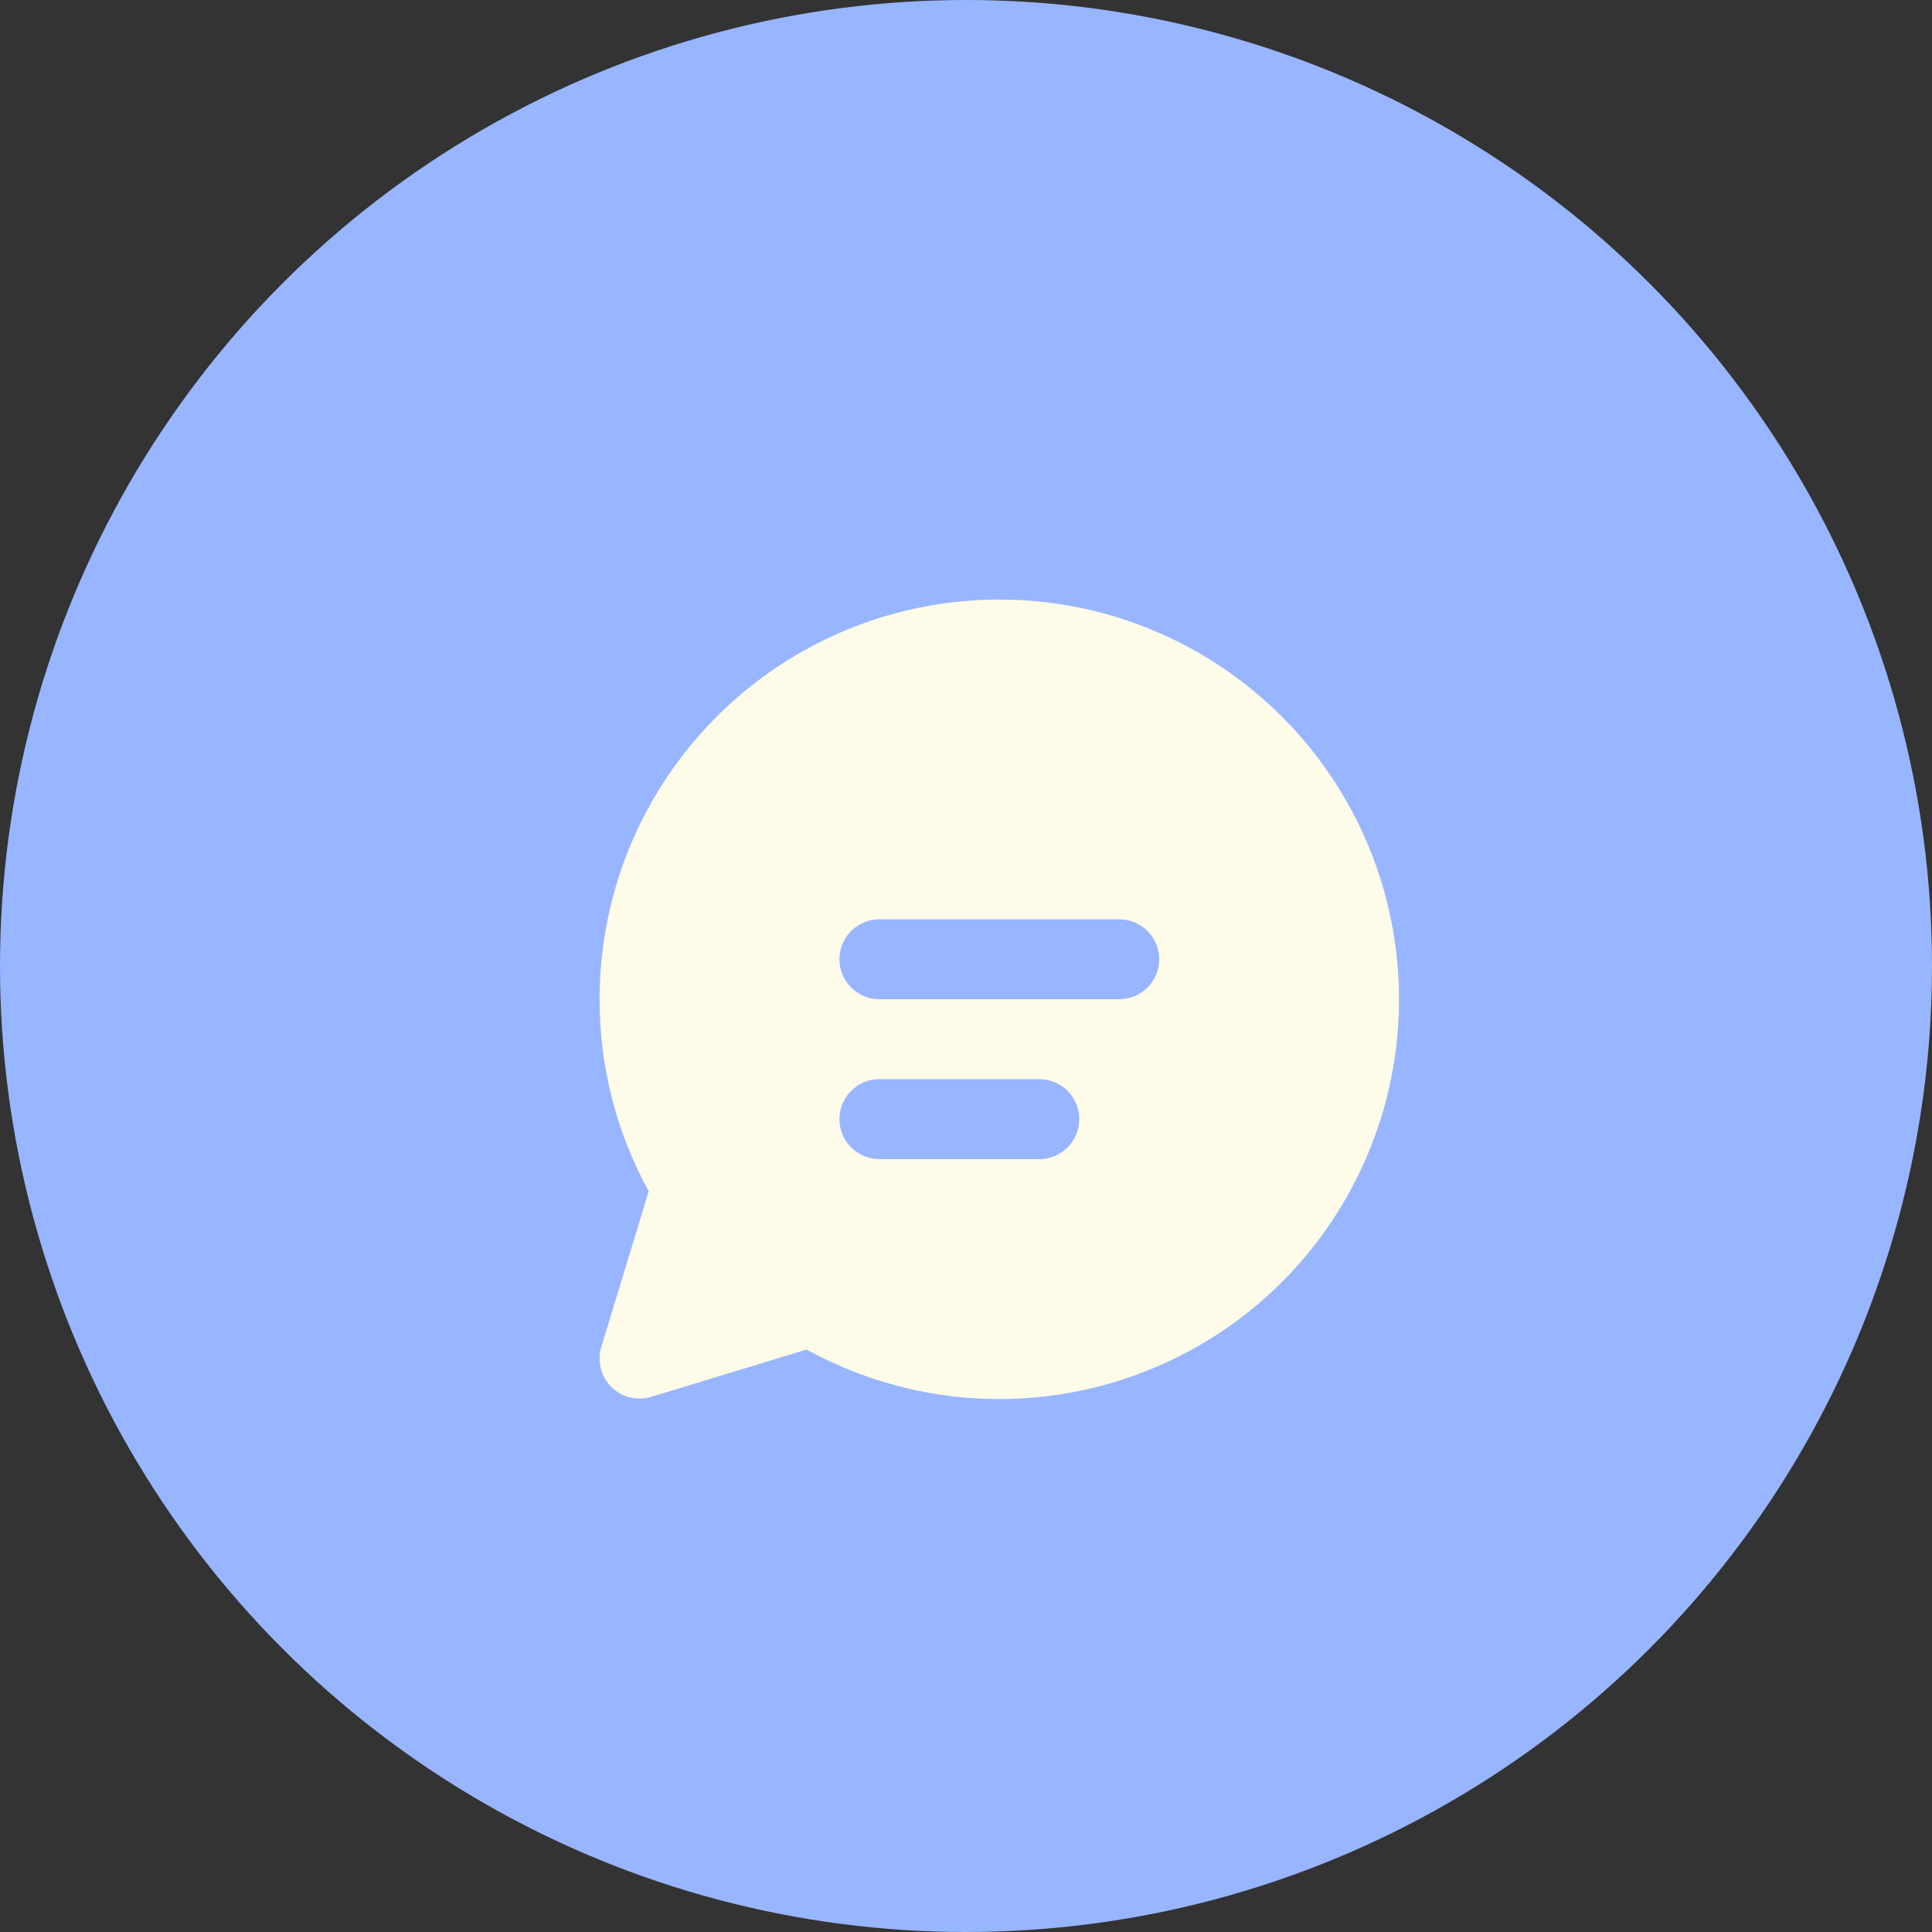
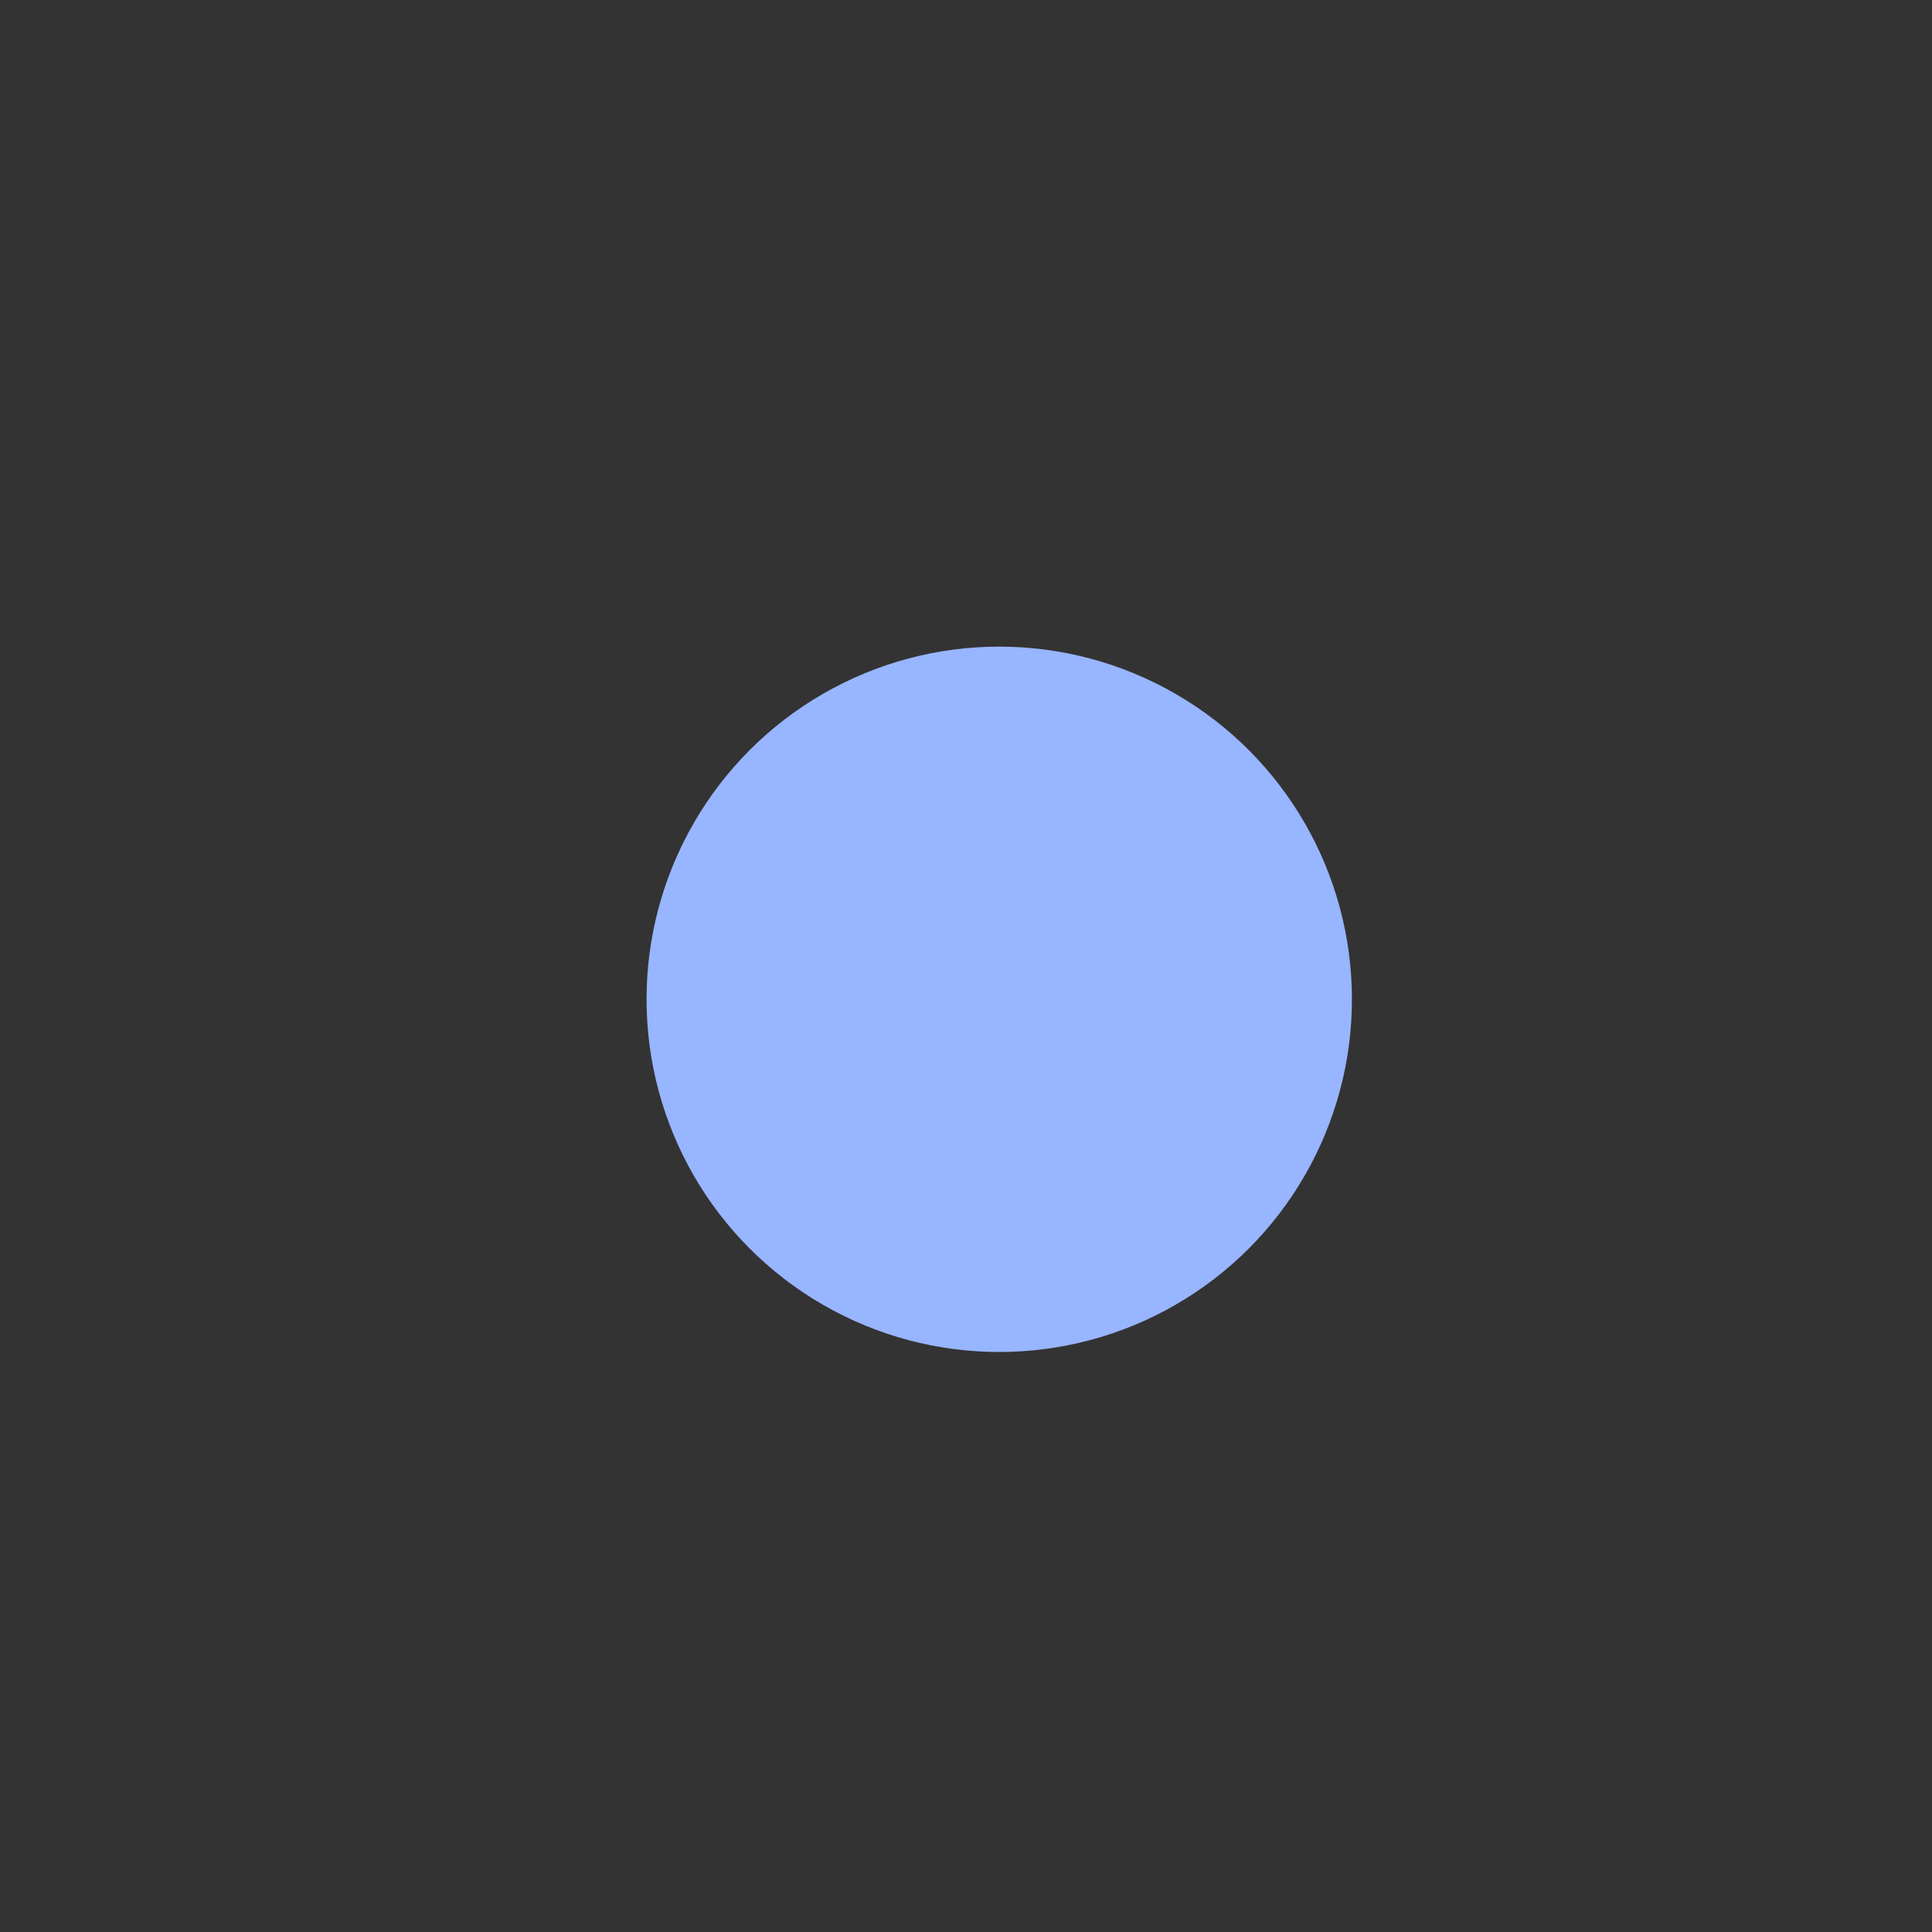
<svg xmlns="http://www.w3.org/2000/svg" width="29" height="29" viewBox="0 0 29 29" fill="none">
  <rect x="0" y="0" width="29" height="29" fill="#333333" stroke="none" />
-   <circle cx="14.5" cy="14.5" r="14.5" fill="#98B5FF" />
  <circle cx="14.999" cy="15" r="5.294" fill="#98B5FF" />
-   <path d="M9 14.999C9 13.683 9.433 12.404 10.231 11.359C11.03 10.313 12.149 9.559 13.418 9.212C14.687 8.865 16.035 8.945 17.254 9.439C18.473 9.934 19.496 10.815 20.165 11.947C20.834 13.079 21.113 14.4 20.958 15.707C20.803 17.013 20.223 18.232 19.308 19.177C18.392 20.121 17.191 20.738 15.89 20.934C14.589 21.129 13.261 20.891 12.108 20.257L9.775 20.967C9.671 20.999 9.56 21.002 9.455 20.976C9.349 20.949 9.253 20.895 9.176 20.818C9.099 20.741 9.045 20.644 9.018 20.539C8.992 20.433 8.995 20.323 9.026 20.219L9.737 17.882C9.252 16.998 8.998 16.007 9 14.999ZM12.6 14.399C12.6 14.558 12.663 14.71 12.776 14.823C12.888 14.935 13.041 14.999 13.2 14.999H16.8C16.959 14.999 17.112 14.935 17.224 14.823C17.337 14.71 17.4 14.558 17.4 14.399C17.4 14.239 17.337 14.087 17.224 13.974C17.112 13.862 16.959 13.799 16.8 13.799H13.2C13.041 13.799 12.888 13.862 12.776 13.974C12.663 14.087 12.6 14.239 12.6 14.399ZM13.2 16.199C13.041 16.199 12.888 16.262 12.776 16.374C12.663 16.487 12.6 16.64 12.6 16.799C12.6 16.958 12.663 17.11 12.776 17.223C12.888 17.335 13.041 17.399 13.2 17.399H15.6C15.759 17.399 15.912 17.335 16.024 17.223C16.137 17.11 16.2 16.958 16.2 16.799C16.2 16.64 16.137 16.487 16.024 16.374C15.912 16.262 15.759 16.199 15.6 16.199H13.2Z" fill="#FFFBE9" />
</svg>